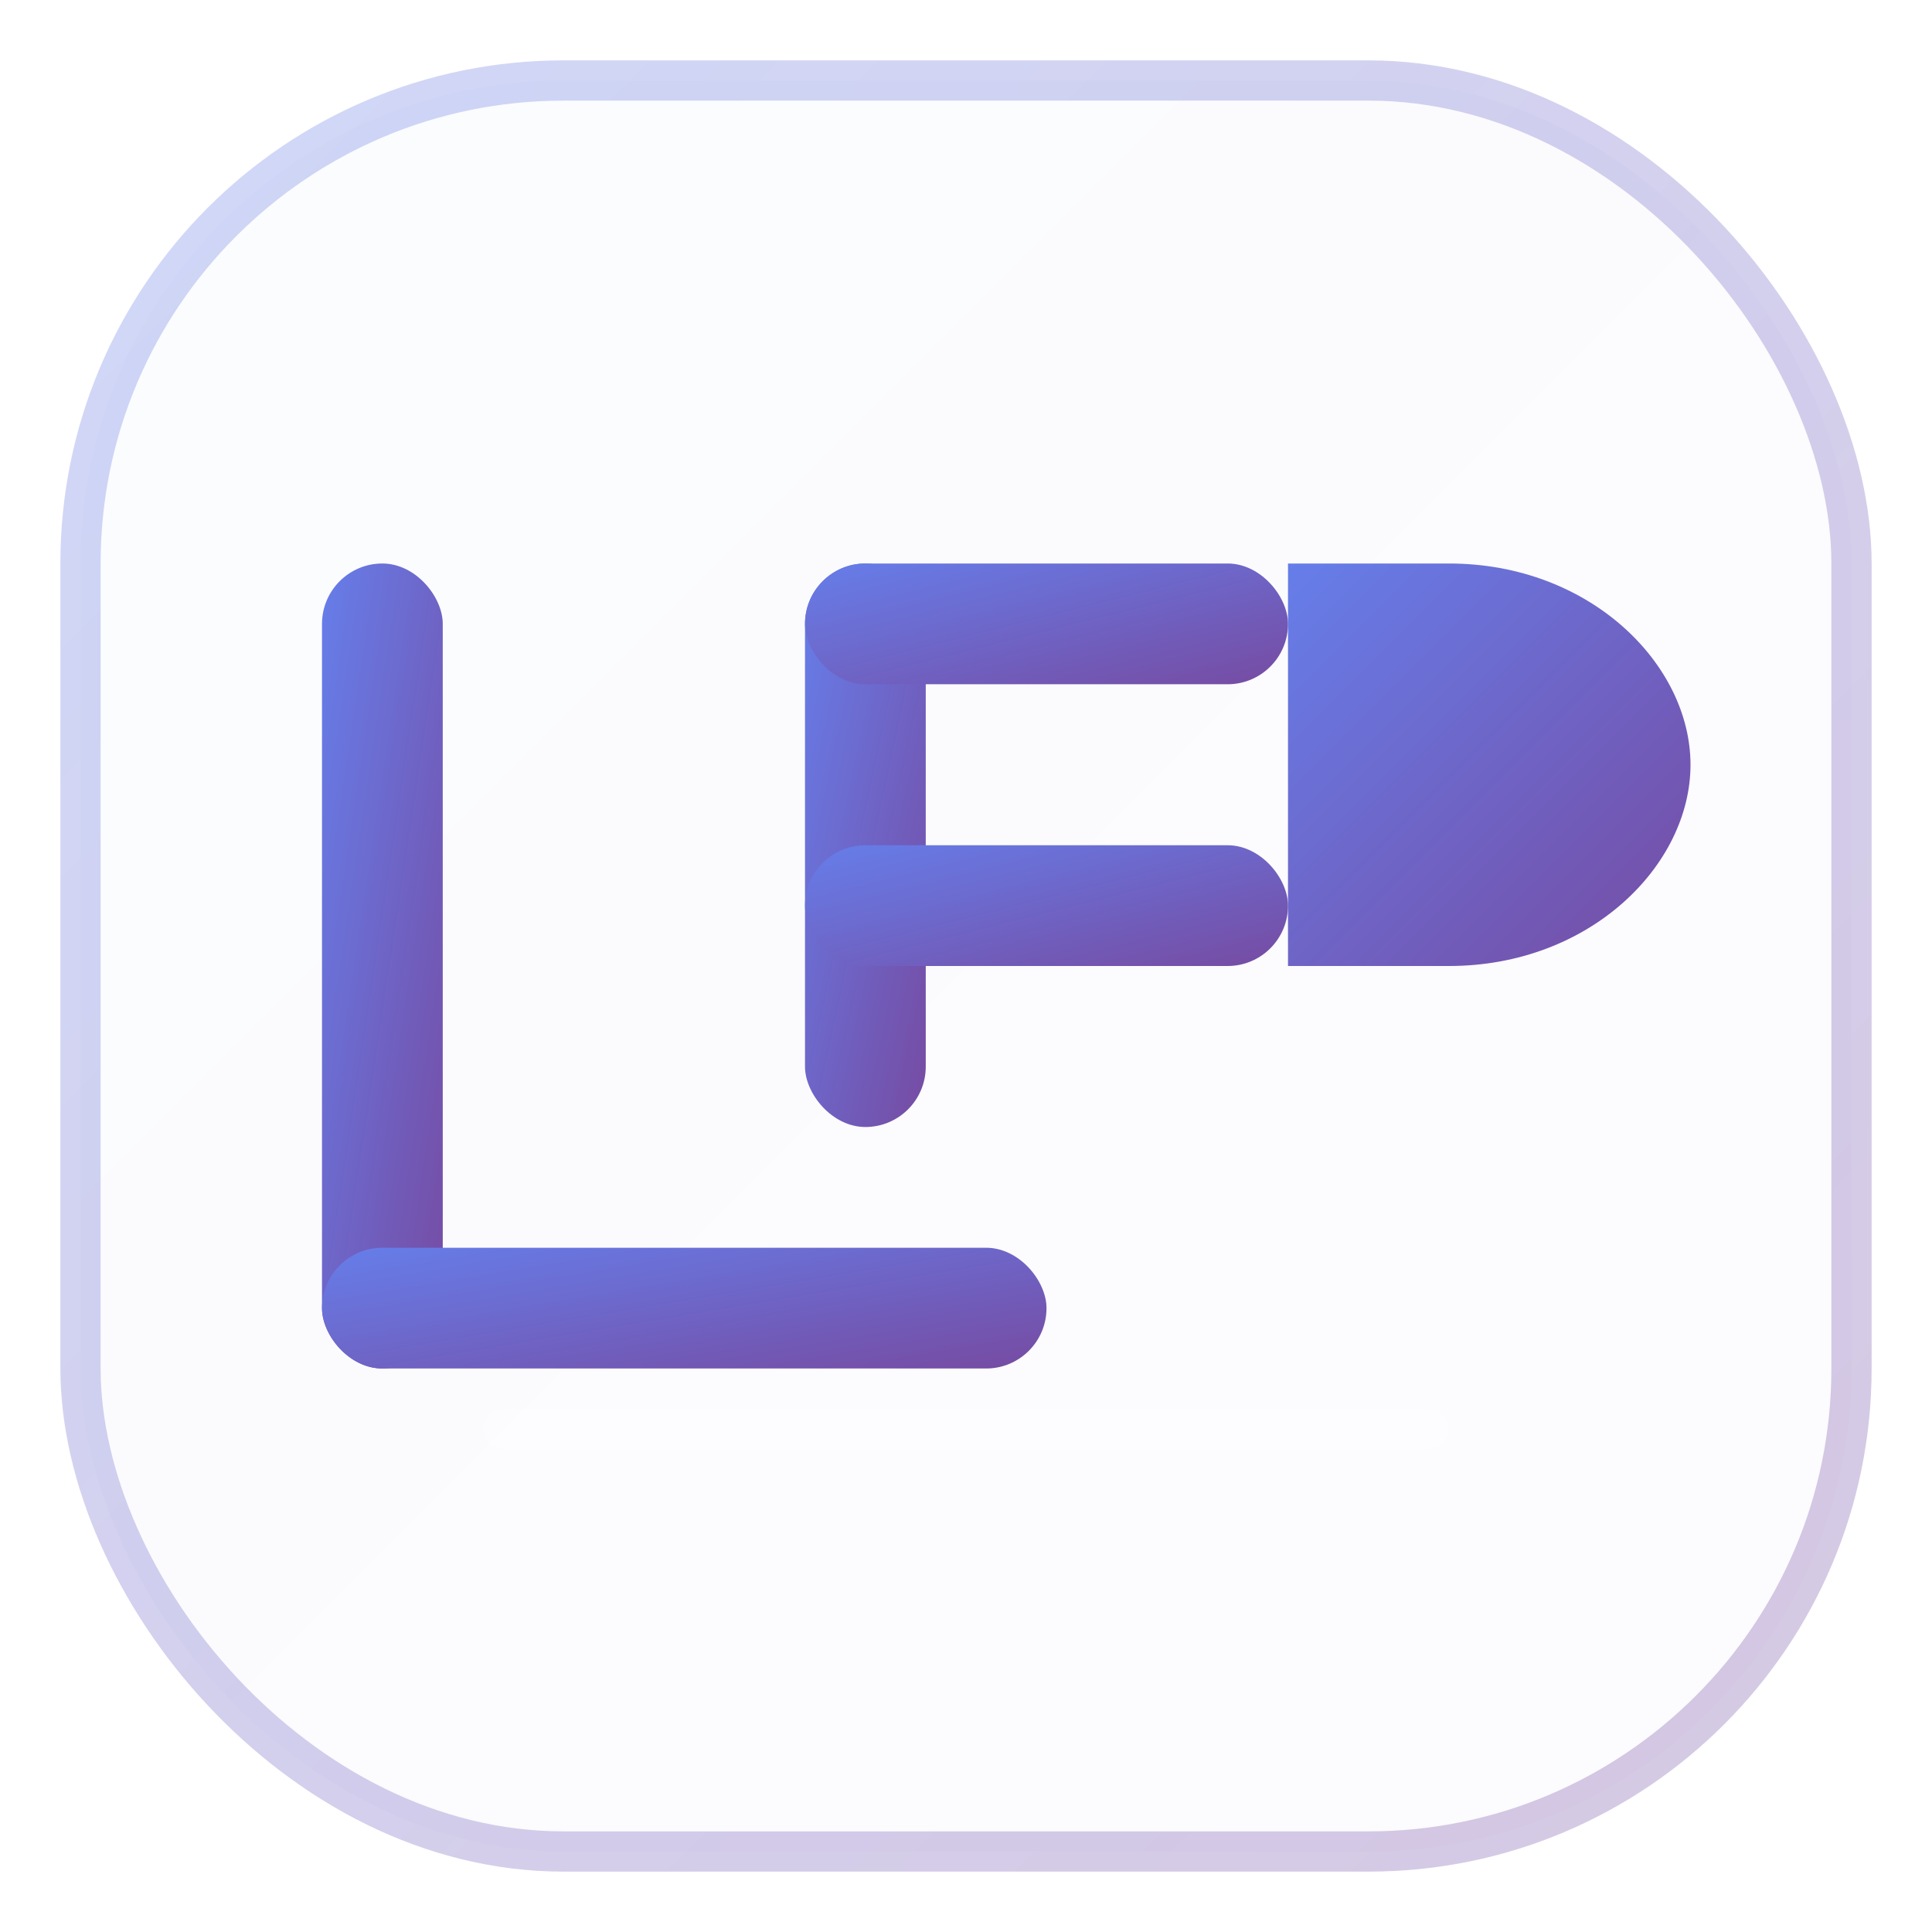
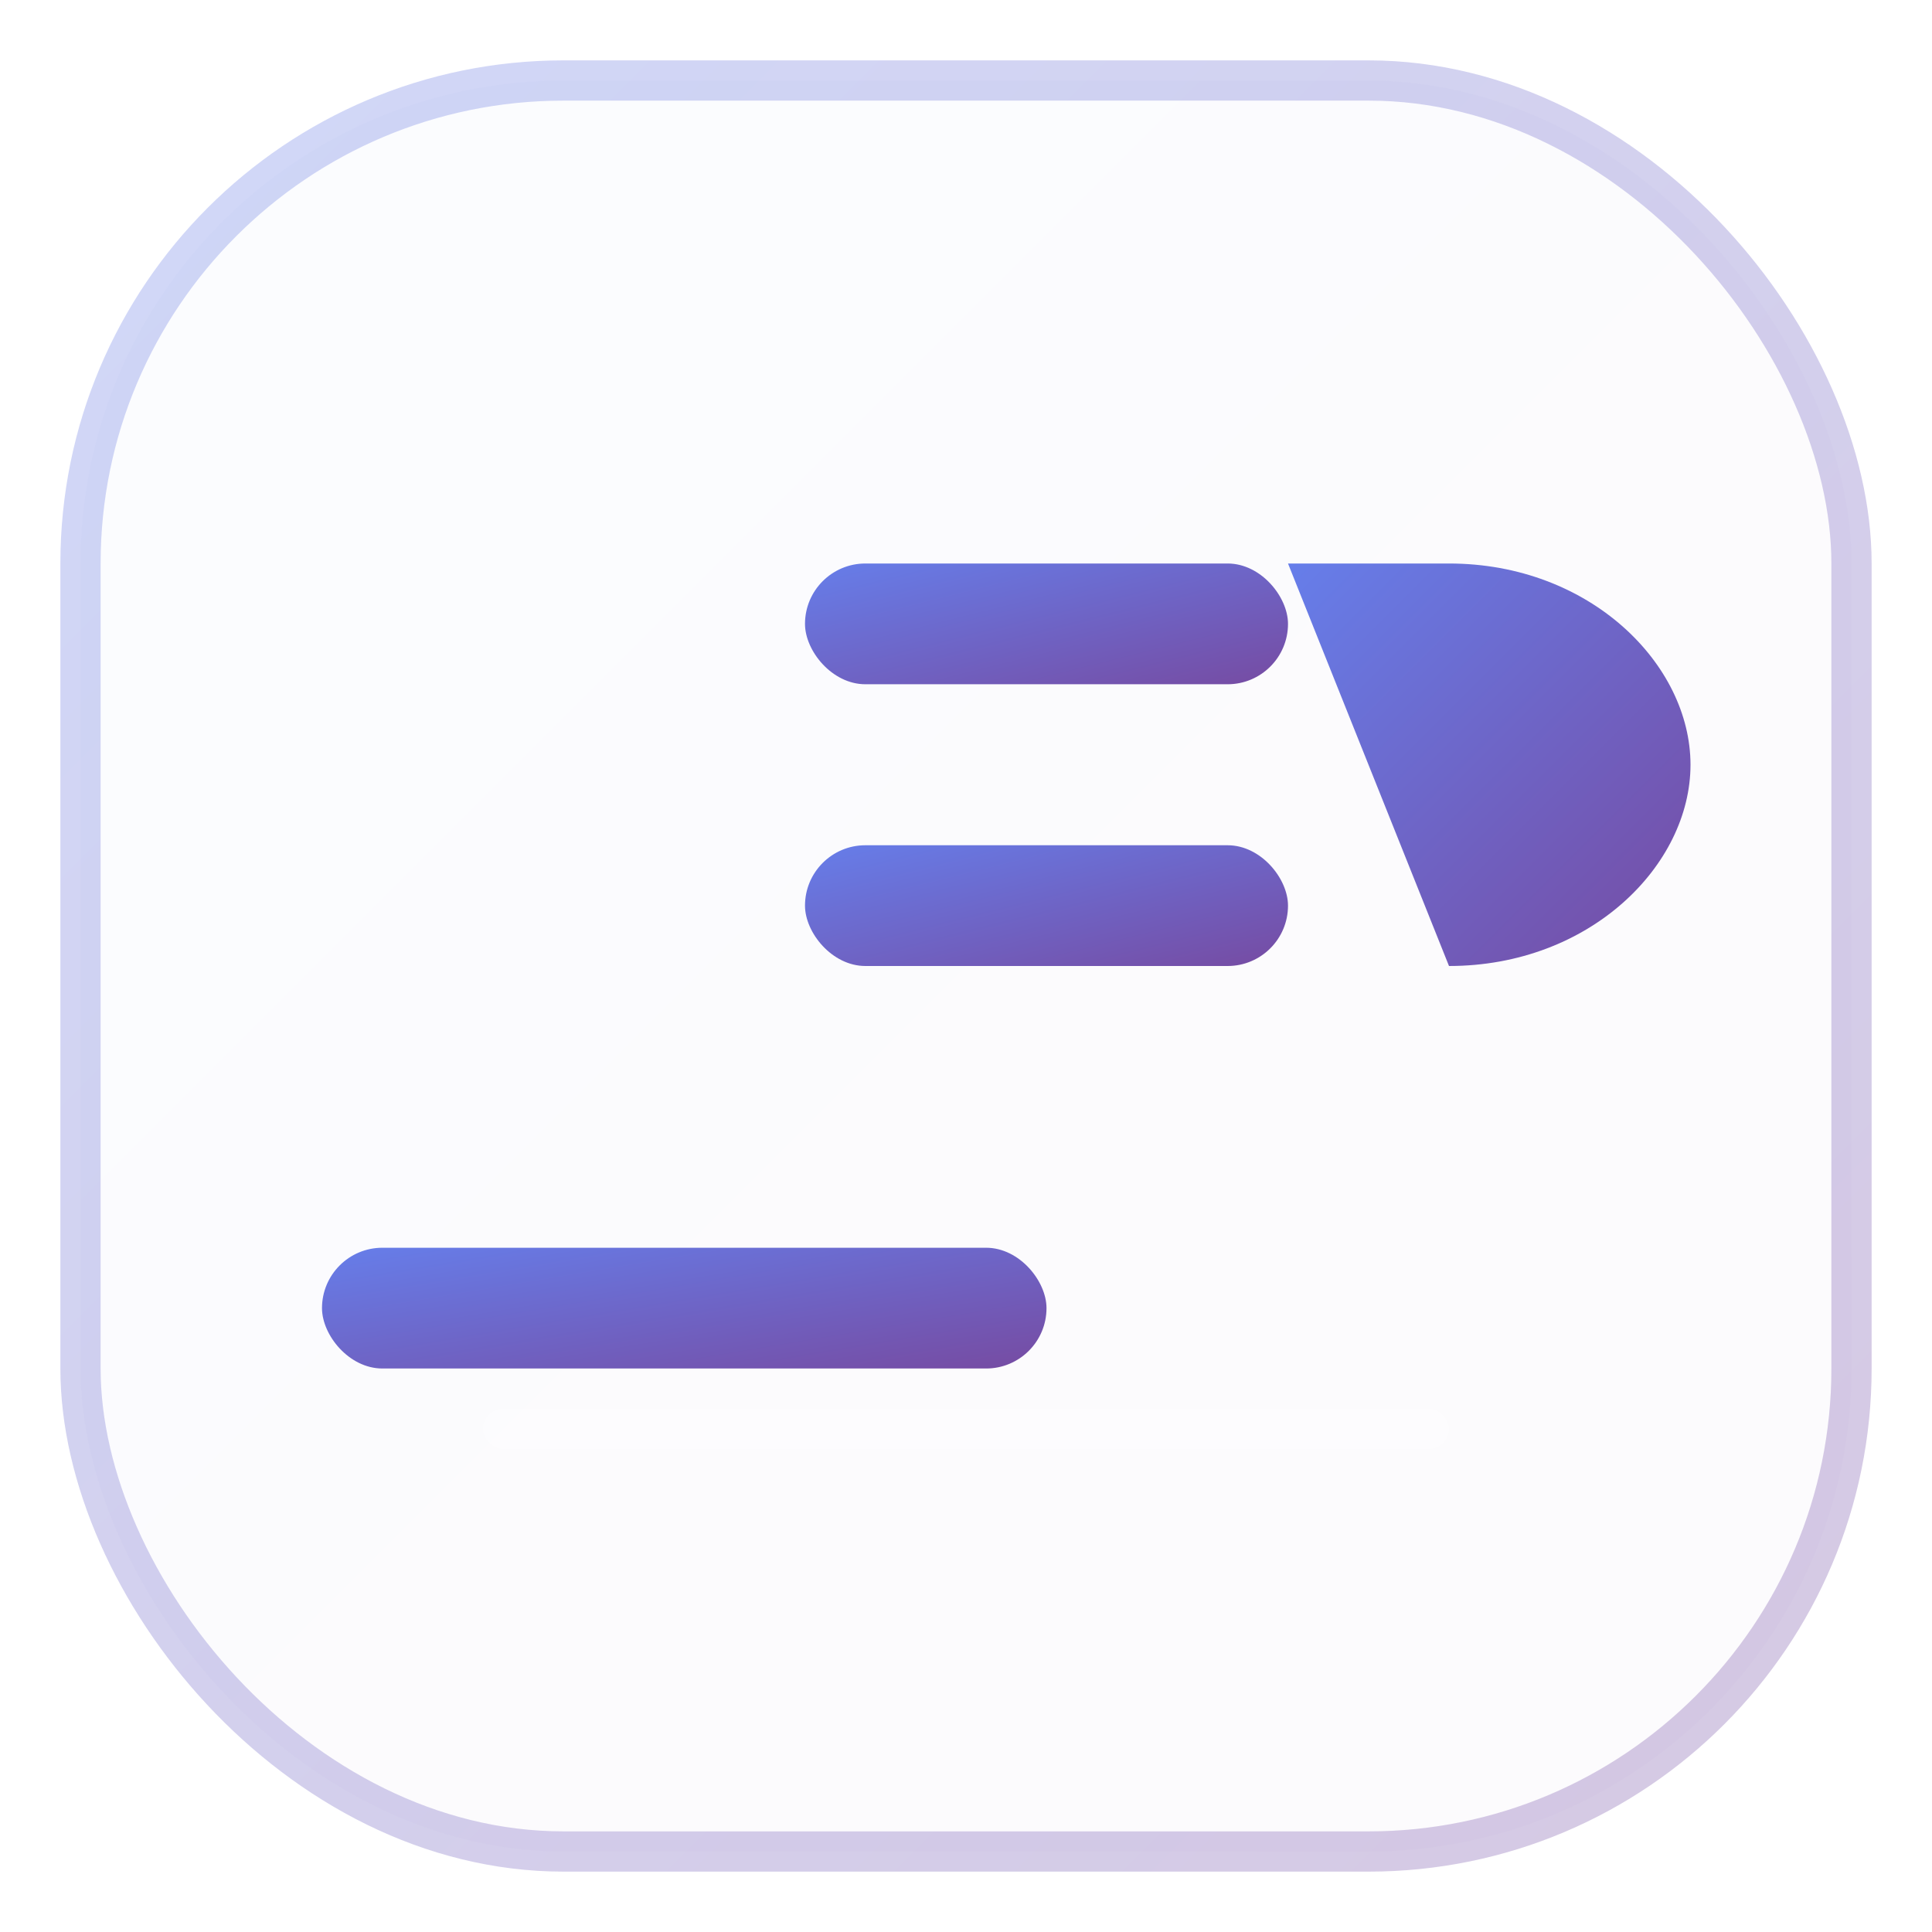
<svg xmlns="http://www.w3.org/2000/svg" width="48" height="48" viewBox="0 0 48 48">
  <defs>
    <linearGradient id="primaryGradient" x1="0%" y1="0%" x2="100%" y2="100%">
      <stop offset="0%" style="stop-color:#667eea;stop-opacity:1" />
      <stop offset="100%" style="stop-color:#764ba2;stop-opacity:1" />
    </linearGradient>
    <linearGradient id="accentGradient" x1="0%" y1="0%" x2="100%" y2="100%">
      <stop offset="0%" style="stop-color:#4facfe;stop-opacity:1" />
      <stop offset="100%" style="stop-color:#00f2fe;stop-opacity:1" />
    </linearGradient>
    <filter id="shadow" x="-50%" y="-50%" width="200%" height="200%">
      <feDropShadow dx="0" dy="2" stdDeviation="4" flood-color="rgba(0,0,0,0.25)" />
    </filter>
  </defs>
  <rect x="2" y="2" width="44" height="44" rx="12" ry="12" fill="url(#primaryGradient)" opacity="0.15" filter="url(#shadow)" />
  <rect x="2" y="2" width="44" height="44" rx="12" ry="12" fill="none" stroke="url(#primaryGradient)" stroke-width="1" opacity="0.3" />
  <g transform="translate(6, 10)">
-     <rect x="2" y="4" width="3" height="20" rx="1.5" fill="url(#primaryGradient)" />
    <rect x="2" y="21" width="18" height="3" rx="1.5" fill="url(#primaryGradient)" />
-     <rect x="14" y="4" width="3" height="14" rx="1.5" fill="url(#primaryGradient)" />
    <rect x="14" y="4" width="12" height="3" rx="1.5" fill="url(#primaryGradient)" />
    <rect x="14" y="11" width="12" height="3" rx="1.5" fill="url(#primaryGradient)" />
-     <path d="M 26 4 L 30 4 C 33.5 4 36 6.5 36 9 C 36 11.5 33.5 14 30 14 L 26 14 Z" fill="url(#primaryGradient)" />
+     <path d="M 26 4 L 30 4 C 33.5 4 36 6.5 36 9 C 36 11.5 33.5 14 30 14 Z" fill="url(#primaryGradient)" />
  </g>
  <rect x="12" y="35" width="24" height="1" rx="0.5" fill="white" opacity="0.3" />
</svg>